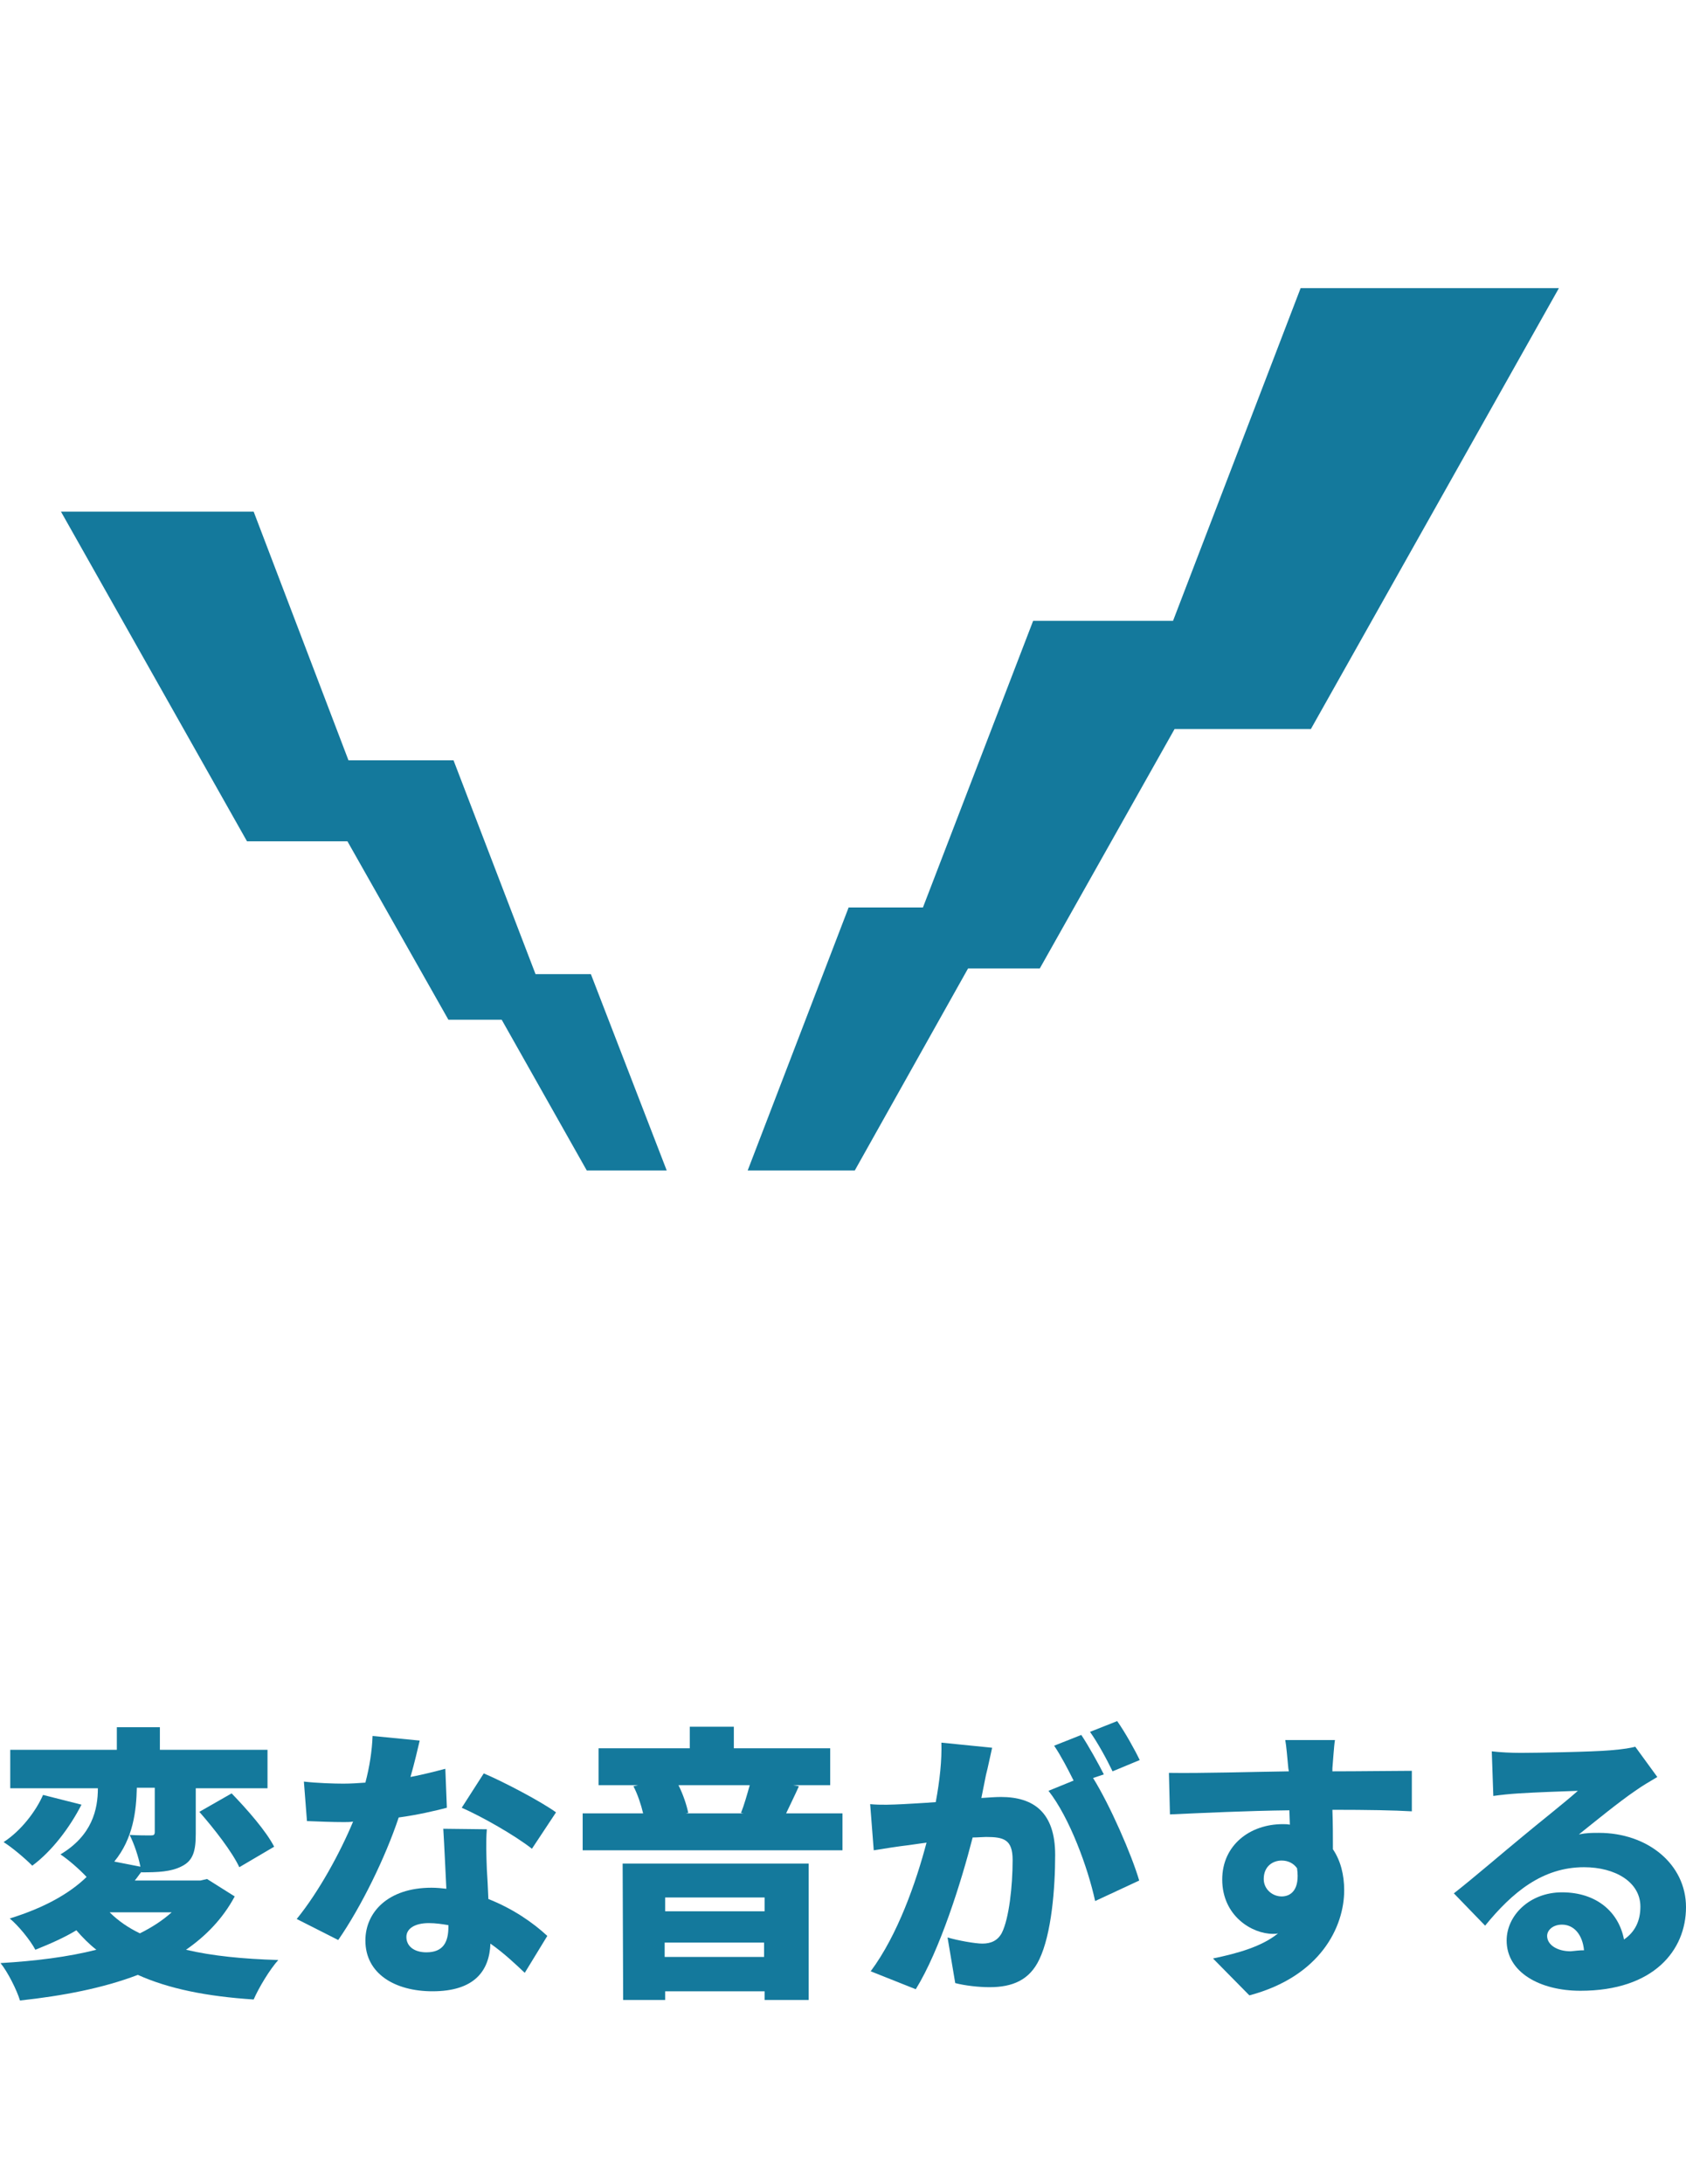
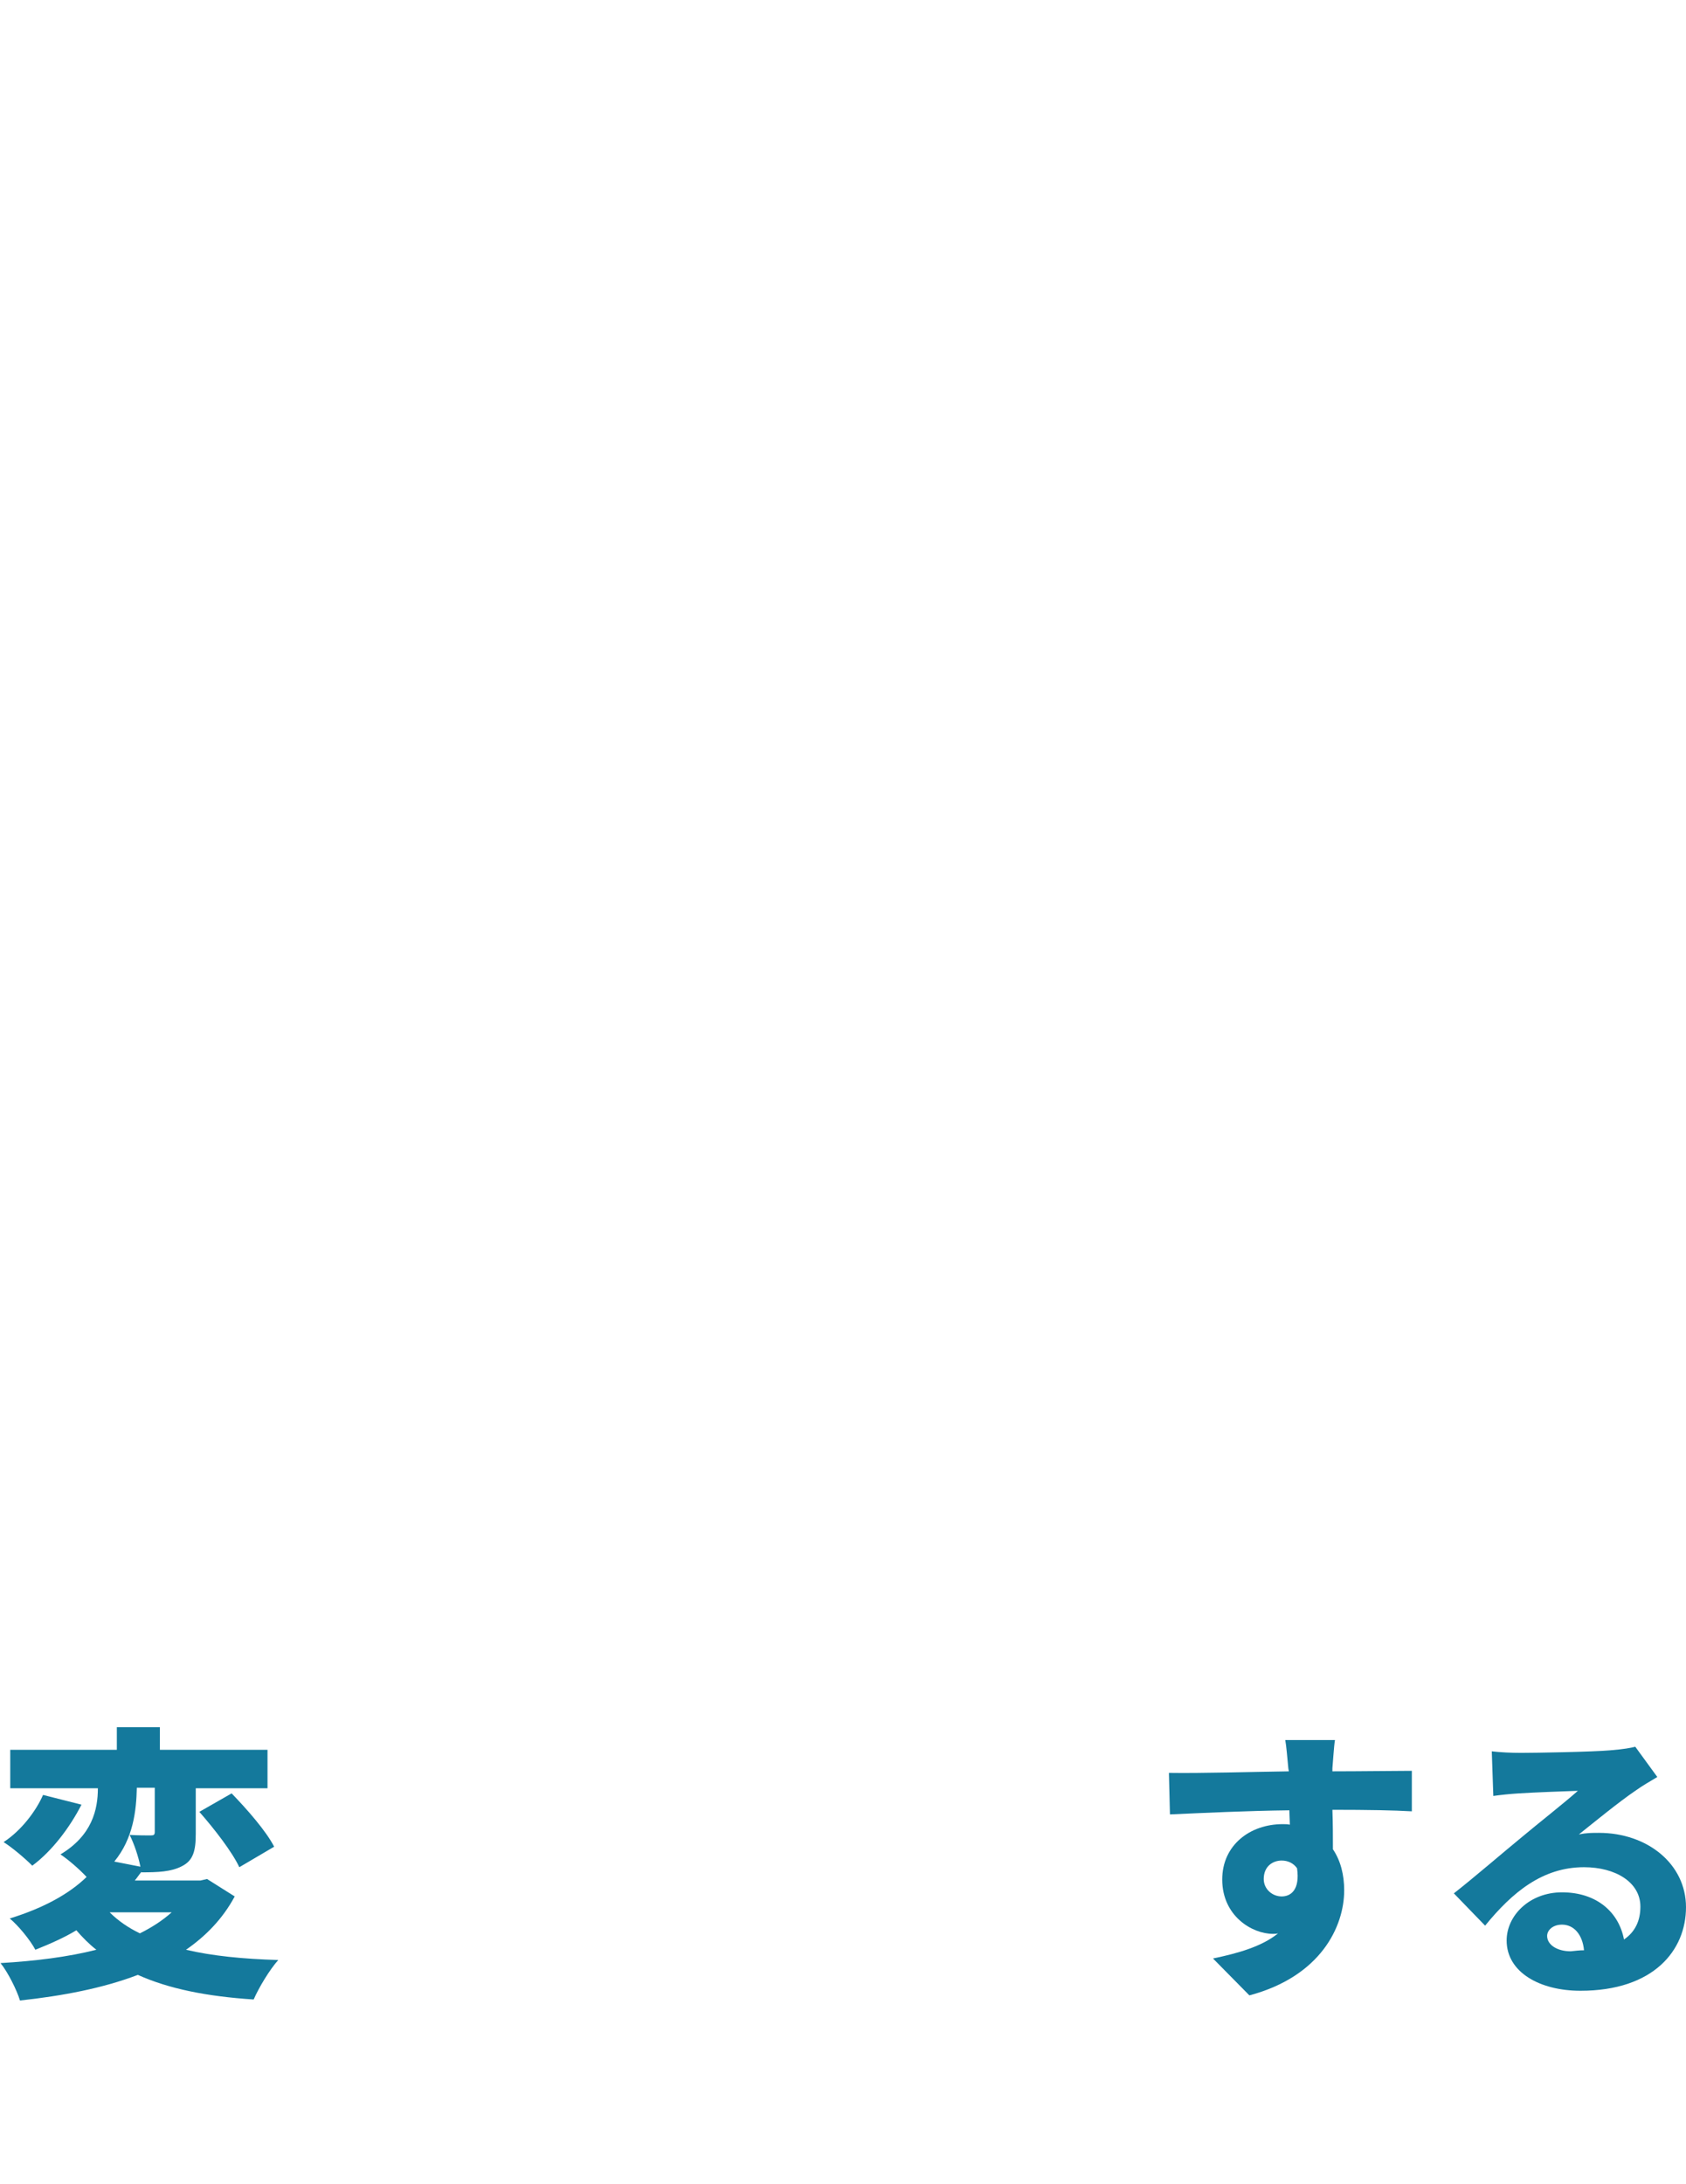
<svg xmlns="http://www.w3.org/2000/svg" version="1.1" id="_レイヤー_2" x="0px" y="0px" viewBox="0 0 329 426" style="enable-background:new 0 0 329 426;" xml:space="preserve">
  <style type="text/css">
	.st0{fill:#14799C;}
</style>
  <g id="_レイヤー_1-2">
    <path class="st0" d="M45.8,369.9c-2.3,4.3-5.6,7.7-9.5,10.4c5.1,1.2,11.1,1.8,18,2c-1.7,1.9-3.8,5.4-4.8,7.7   c-9.2-0.6-16.6-2.1-22.6-4.8c-6.8,2.6-14.7,4.1-23,5c-0.6-2-2.4-5.6-3.8-7.3c6.8-0.4,13.2-1.2,18.7-2.6c-1.4-1.1-2.7-2.4-3.9-3.8   c-2.3,1.4-5,2.6-8,3.8c-1-1.9-3.4-4.8-5-6.1c6.8-2.1,11.7-4.9,15-8.1c-1.5-1.6-3.6-3.4-5.1-4.4c6.2-3.7,7.3-8.8,7.3-12.9H2v-7.5   h20.8v-4.4h8.4v4.4h21v7.5h-14v8.9c0,3.3-0.5,5.2-2.7,6.3c-2.1,1.1-4.7,1.2-7.9,1.2v-0.1c-0.5,0.6-0.8,1.1-1.3,1.7h12.8l1.3-0.3   L45.8,369.9L45.8,369.9z M15.9,352c-2.3,4.5-5.8,9.1-9.6,11.9c-1.5-1.5-4-3.6-5.6-4.6c3.4-2.2,6.3-6,7.7-9.2L15.9,352L15.9,352z    M21.4,373c1.6,1.6,3.6,3,5.9,4.1c2.4-1.2,4.4-2.5,6.2-4.1H21.4z M26.7,348.7c-0.1,4.5-0.7,9.9-4.4,14.4l5.1,1   c-0.4-2-1.2-4.4-2.1-6.2c1.5,0.1,3.5,0.1,4.1,0.1s0.8-0.1,0.8-0.7v-8.6L26.7,348.7L26.7,348.7z M45.2,349.8c3,3.1,6.7,7.3,8.3,10.4   l-6.8,4c-1.4-3-4.9-7.5-7.8-10.8L45.2,349.8z" />
-     <path class="st0" d="M87.2,352.6c-2.3,0.6-5.7,1.4-9.4,1.9c-2.6,7.8-7.3,17.4-11.8,23.9l-8.1-4.1c4.4-5.4,8.6-13.2,11-19   c-0.6,0.1-1.2,0.1-1.8,0.1c-2.3,0-4.6-0.1-7.2-0.2l-0.6-7.7c2.6,0.3,5.9,0.4,7.7,0.4c1.5,0,2.9-0.1,4.3-0.2c0.8-3,1.3-6.2,1.4-9.1   l9.2,0.9c-0.4,1.7-1,4.3-1.8,7.1c2.6-0.5,4.9-1.1,6.8-1.6L87.2,352.6L87.2,352.6z M95,356.8c-0.2,2.4-0.1,5,0,7.8   c0.1,1.3,0.2,3.5,0.3,5.8c4.8,1.9,8.7,4.6,11.5,7.2l-4.4,7.2c-1.7-1.6-4-3.8-6.7-5.7c-0.2,5.3-3.1,9.3-11.3,9.3   c-7.3,0-13.1-3.4-13.1-9.9c0-5.5,4.4-10.3,12.9-10.3c1,0,2,0.1,2.9,0.2c-0.2-4-0.4-8.5-0.6-11.7L95,356.8L95,356.8z M87.5,375.5   c-1.2-0.2-2.5-0.4-3.8-0.4c-2.8,0-4.4,1.1-4.4,2.7c0,1.8,1.5,3,3.9,3c3.3,0,4.3-2,4.3-5V375.5z M103.8,360.6   c-3.3-2.6-9.8-6.3-13.7-8l4.3-6.7c4,1.7,11.2,5.5,14.1,7.6L103.8,360.6L103.8,360.6z" />
-     <path class="st0" d="M164.4,353.7v7.2h-50.7v-7.2h11.8c-0.4-1.7-1.1-3.8-1.9-5.3l0.9-0.2h-7.7V341h17.8v-4.2h8.6v4.2h18.8v7.2h-7.2   l1.1,0.2c-0.9,2-1.8,3.8-2.5,5.3H164.4L164.4,353.7z M121.5,363.5h36.3v26.6h-8.6v-1.7h-19.4v1.7h-8.2L121.5,363.5L121.5,363.5z    M129.8,370.1v2.7h19.4v-2.7H129.8z M149.1,381.7v-2.8h-19.4v2.8H149.1z M132.4,348.2c0.9,1.8,1.6,3.9,1.9,5.4l-0.5,0.1h11.3   l-0.5-0.1c0.6-1.5,1.2-3.6,1.7-5.4H132.4L132.4,348.2z" />
-     <path class="st0" d="M193.6,340.9c-0.4,1.7-0.8,3.8-1.2,5.3c-0.3,1.5-0.6,3-0.9,4.5c1.5-0.1,2.8-0.2,3.8-0.2   c6.4,0,10.6,3,10.6,11.3c0,6.5-0.7,15.4-3.1,20.4c-1.9,4-5.2,5.4-9.7,5.4c-2.1,0-4.8-0.3-6.7-0.8l-1.5-8.9c2,0.6,5.4,1.2,6.8,1.2   c1.7,0,3-0.6,3.8-2.1c1.4-2.8,2.1-9.1,2.1-14.2c0-4-1.7-4.5-5.2-4.5c-0.6,0-1.6,0.1-2.6,0.1c-2.2,8.6-6.4,22-11.1,29.6l-8.8-3.5   c5.3-7.1,8.9-17.5,10.9-25.1c-1.5,0.2-2.7,0.4-3.5,0.5c-1.8,0.2-5,0.7-6.8,1l-0.7-9c2.1,0.2,4.3,0.1,6.4,0c1.6-0.1,3.9-0.2,6.4-0.4   c0.8-4.3,1.2-8.2,1.1-11.6L193.6,340.9L193.6,340.9z M213.3,346.8c3.3,5.3,7.5,14.9,9,20l-8.6,4c-1.4-6.5-5-16.3-9.1-21.5l4.9-2   c-1.1-2.2-2.5-4.9-3.8-6.8l5.3-2.1c1.4,2.1,3.4,5.7,4.4,7.7L213.3,346.8z M217.1,345.5c-1.1-2.3-2.9-5.6-4.4-7.7l5.3-2.1   c1.5,2.1,3.5,5.7,4.4,7.6L217.1,345.5L217.1,345.5z" />
    <path class="st0" d="M275.5,353.3c-3.3-0.2-8.5-0.3-15.5-0.3c0.1,2.6,0.1,5.4,0.1,7.7c1.5,2.2,2.2,5,2.2,8   c0,7.1-4.6,16.8-18.5,20.5l-7.1-7.2c4.8-1,9.5-2.3,12.7-4.9c-0.3,0.1-0.7,0.1-1,0.1c-4.1,0-9.9-3.5-9.9-10.6   c0-6.7,5.4-10.8,11.8-10.8c0.5,0,0.9,0,1.4,0.1l-0.1-2.8c-8.4,0.1-16.5,0.5-23.3,0.8l-0.2-8.1c6.4,0.1,16.3-0.2,23.4-0.3l-0.1-0.6   c-0.2-2.1-0.4-4.5-0.6-5.5h9.7c-0.2,1.1-0.4,4.5-0.5,5.5v0.6c5.2,0,12.6-0.1,15.5-0.1V353.3L275.5,353.3z M250.1,369.9   c1.8,0,3.6-1.3,3-5.5c-0.7-1-1.8-1.5-3-1.5c-1.7,0-3.5,1.1-3.5,3.6C246.6,368.5,248.3,369.9,250.1,369.9L250.1,369.9z" />
    <path class="st0" d="M323.4,346.6c-1.5,0.9-2.9,1.7-4.3,2.7c-3.1,2.1-8,6.1-11,8.5c1.5-0.3,2.5-0.3,3.9-0.3c9.5,0,17,6.1,17,14.5   s-6.3,16.3-20.6,16.3c-7.9,0-14.4-3.6-14.4-9.8c0-4.9,4.5-9.4,10.8-9.4c6.8,0,11.1,3.9,12.1,9.2c2.2-1.5,3.2-3.7,3.2-6.4   c0-4.8-4.9-7.7-11-7.7c-8.1,0-14,4.9-19.3,11.4l-6.1-6.3c3.6-2.8,10-8.3,13.3-11c3.1-2.6,8.2-6.6,10.9-9c-2.8,0.1-8.5,0.3-11.5,0.5   c-1.7,0.1-3.6,0.3-5,0.5l-0.3-8.7c1.7,0.2,3.8,0.3,5.7,0.3c3,0,14.1-0.2,17.4-0.5c2.6-0.2,4.2-0.5,4.9-0.7L323.4,346.6L323.4,346.6   z M309.1,380.4c-0.3-3.1-2-5-4.3-5c-1.8,0-2.9,1.1-2.9,2.2c0,1.7,1.9,3,4.6,3C307.5,380.5,308.2,380.4,309.1,380.4L309.1,380.4z" />
-     <polygon class="st0" points="304.2,56.2 253.8,56.2 228.9,121.1 201.6,121.1 180.1,177 165.6,177 145.9,228.3 166.8,228.3    188.9,188.9 202.9,188.9 229.2,142.2 255.8,142.2  " />
-     <polygon class="st0" points="11.9,99.8 49.5,99.8 68,148.3 88.5,148.3 104.5,190 115.3,190 130.1,228.3 114.5,228.3 97.9,198.9    87.5,198.9 67.8,164.1 48.2,164.1  " />
  </g>
</svg>